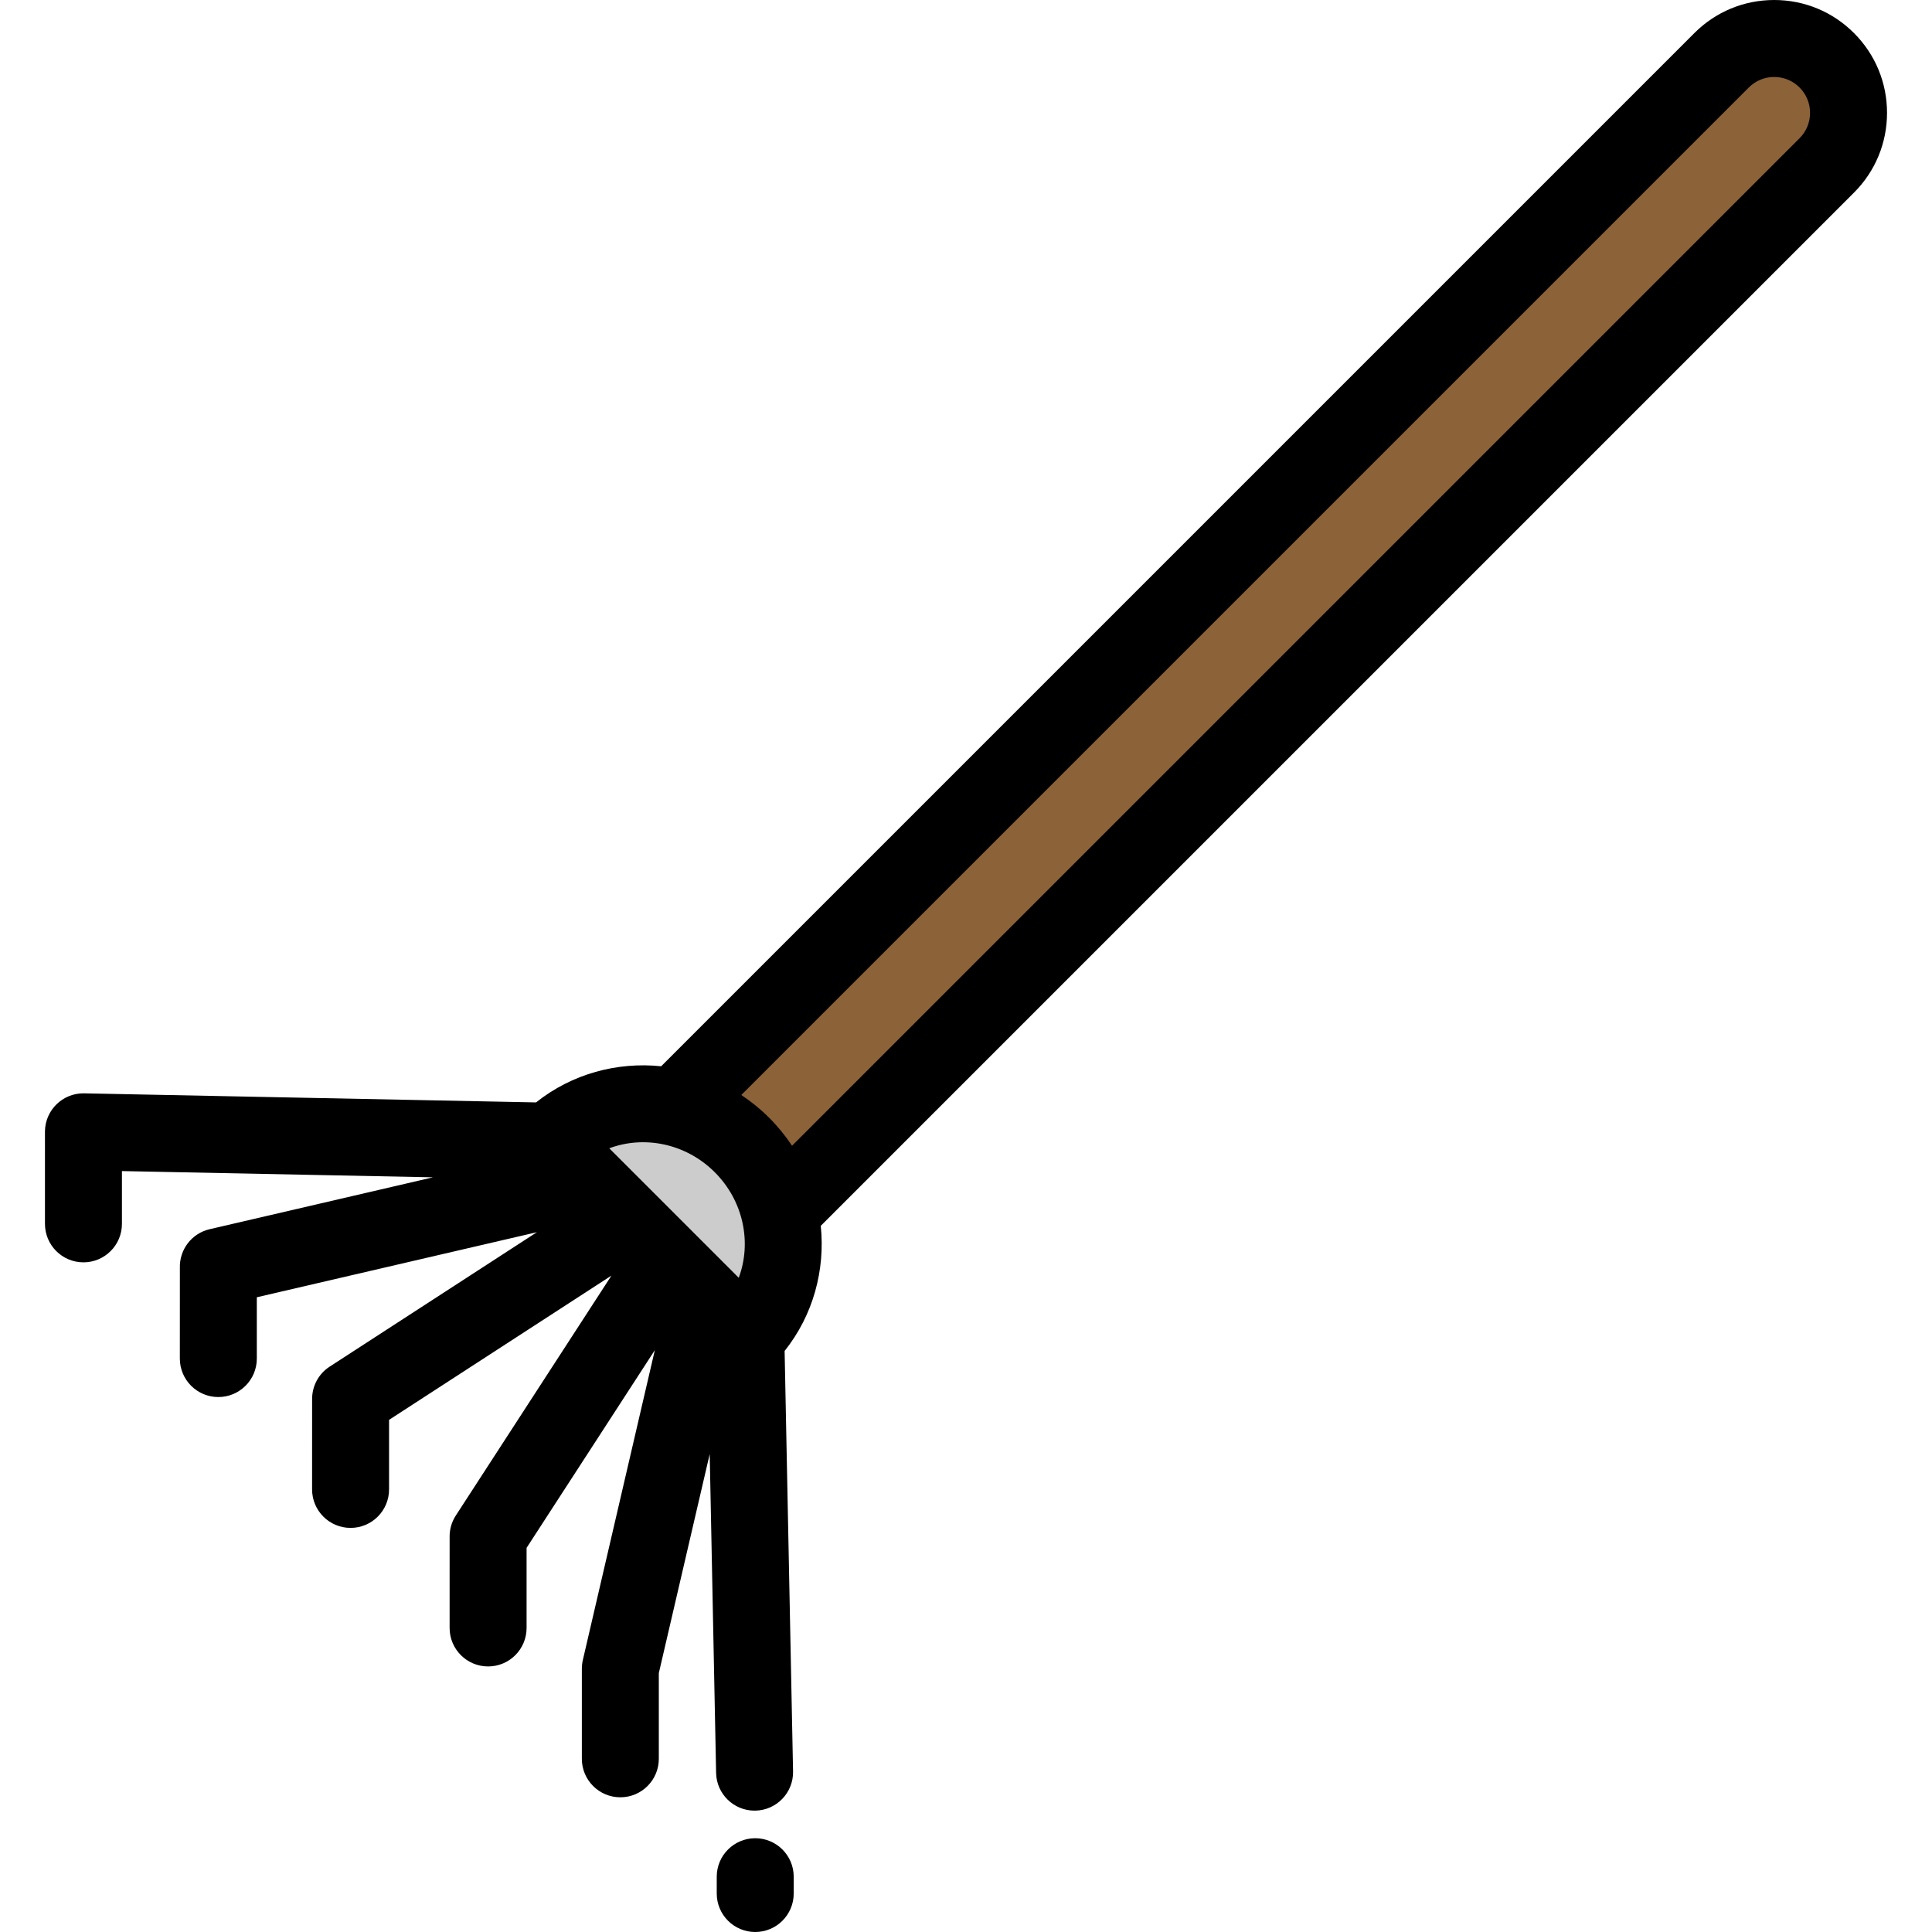
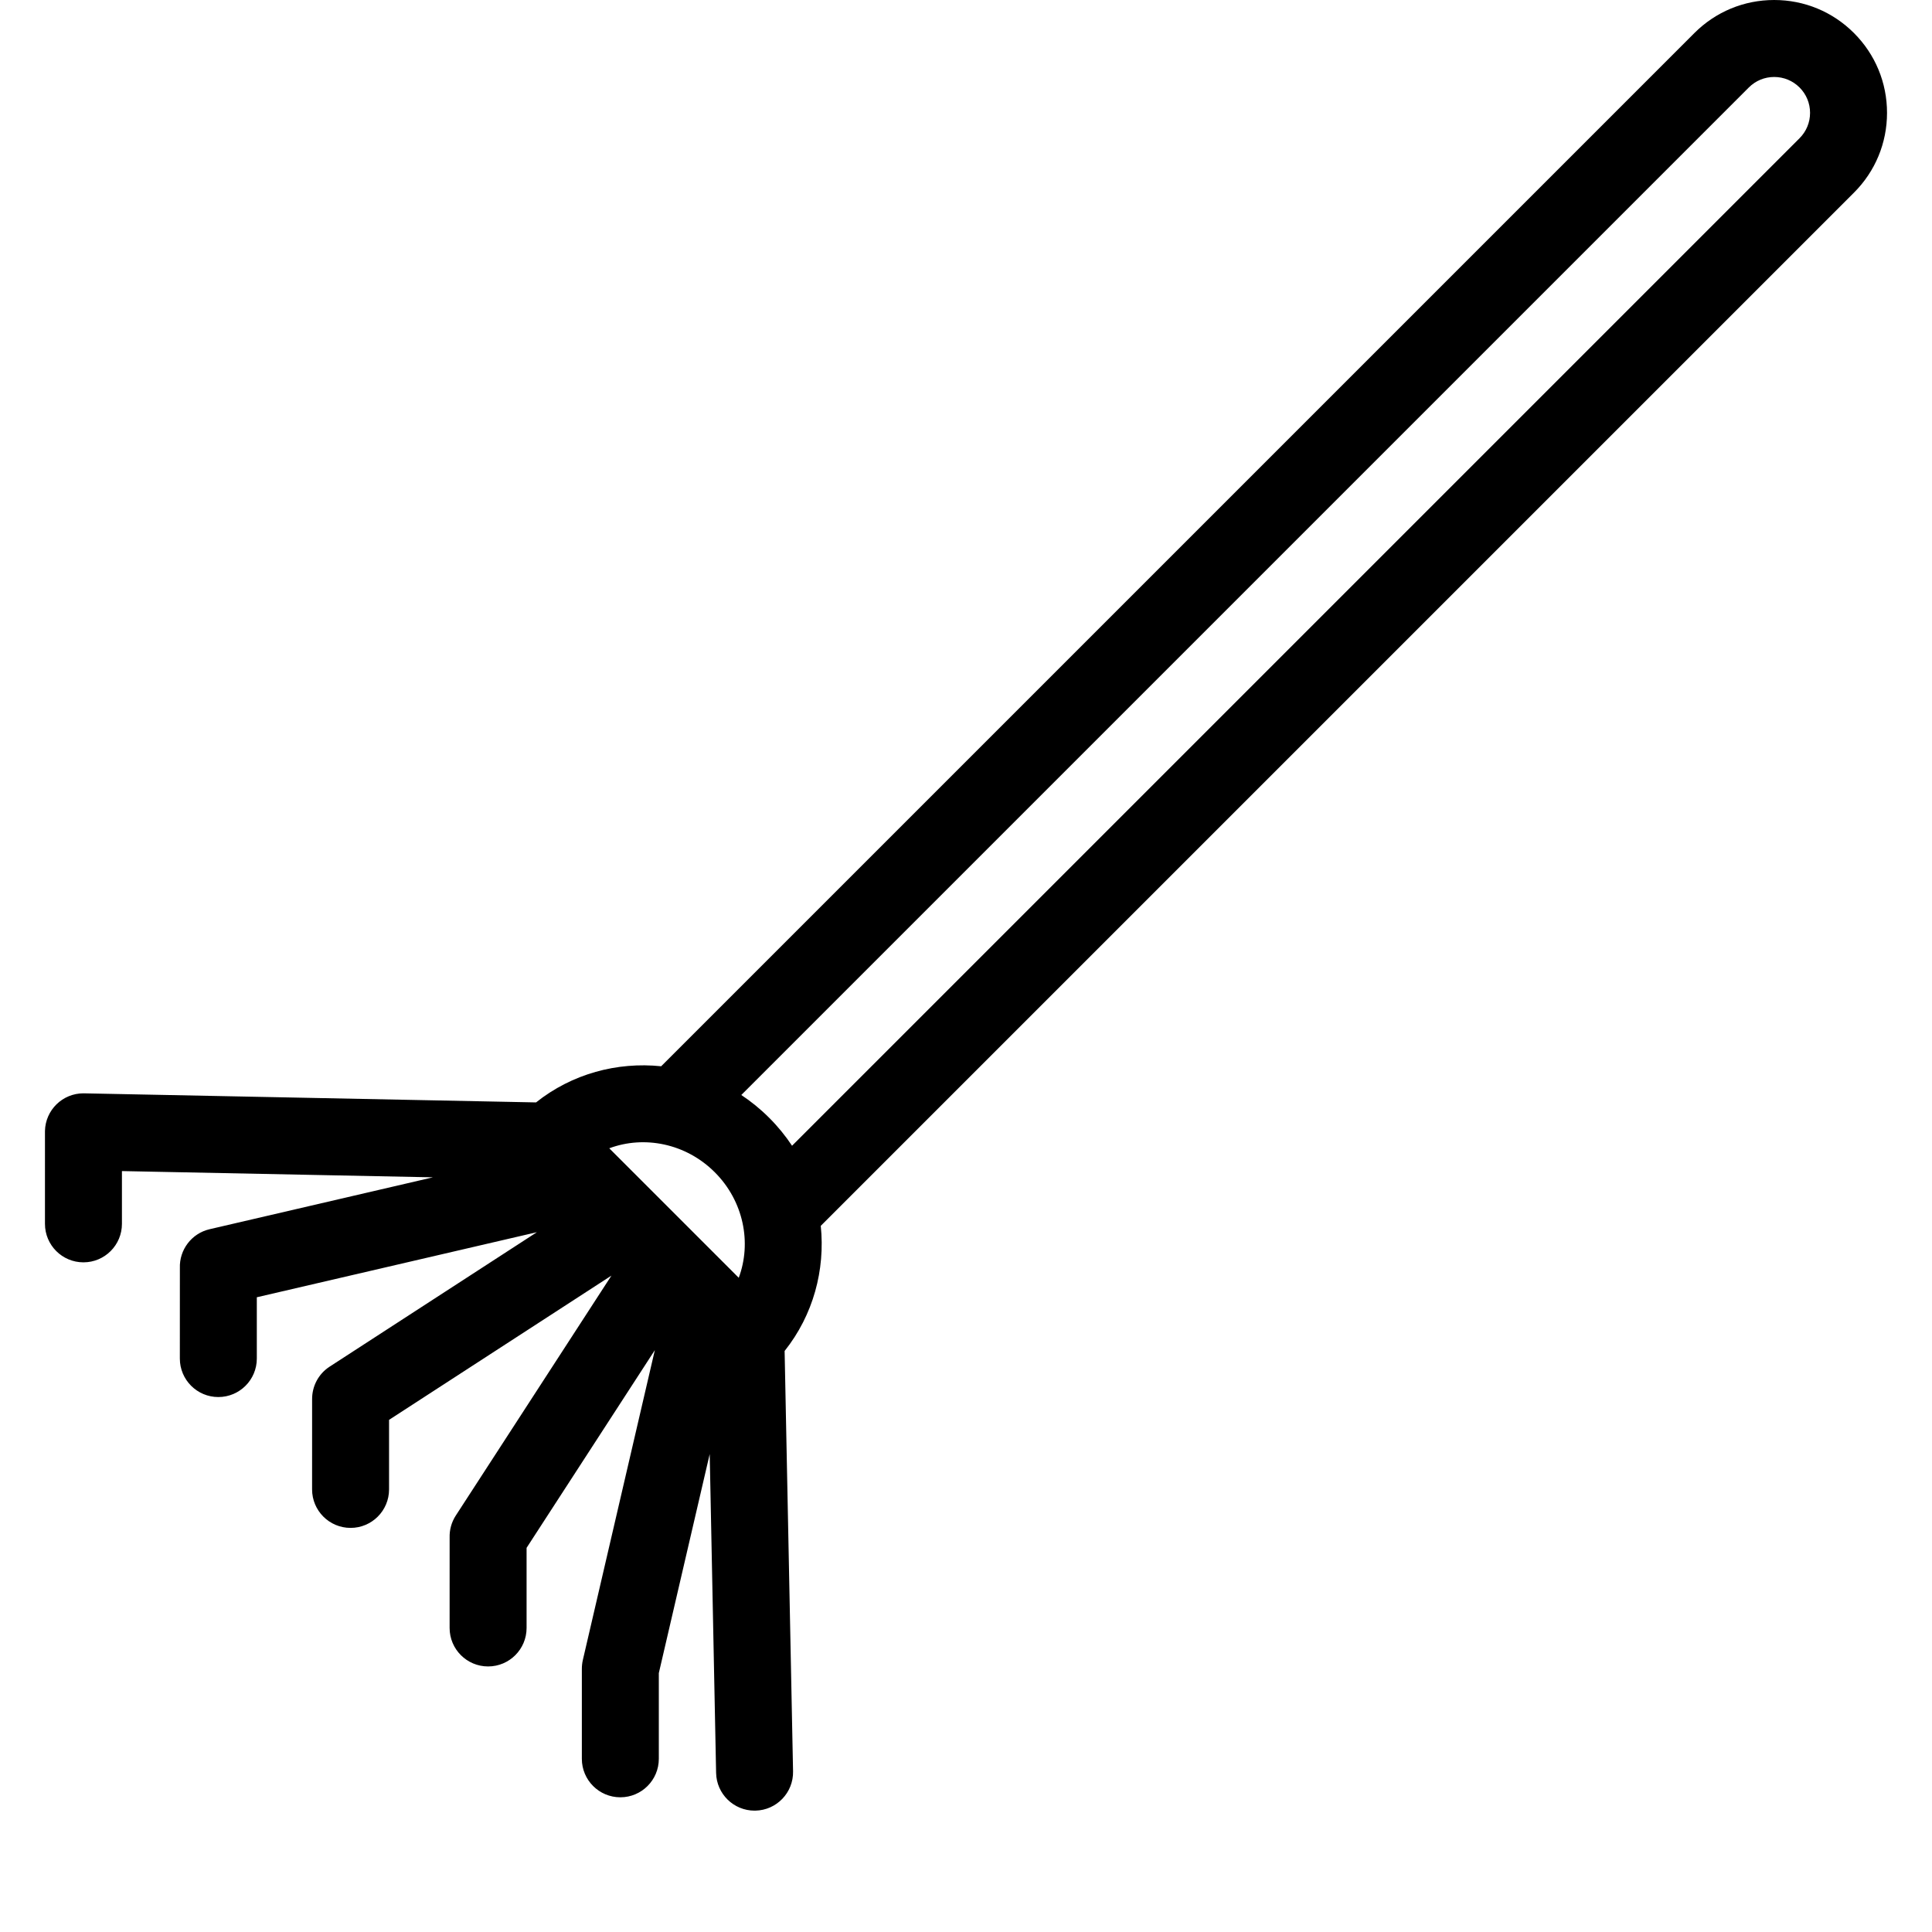
<svg xmlns="http://www.w3.org/2000/svg" version="1.1" id="Layer_1" x="0px" y="0px" viewBox="0 0 512 512" style="enable-background:new 0 0 512 512;" xml:space="preserve">
-   <path style="fill:#8C6239;" d="M484.113,15.972c-7.696-7.696-20.176-7.696-27.872,0L178.743,293.469  c6.527,1.524,12.762,4.847,17.895,9.978c5.131,5.131,8.454,11.366,9.978,17.893L484.113,43.844  C491.809,36.147,491.809,23.668,484.113,15.972z" />
-   <path style="fill:#CCCCCC;" d="M206.615,321.341c-1.524-6.527-4.847-12.762-9.978-17.893s-11.366-8.454-17.895-9.978  c-11.692-2.73-24.328,0.335-33.272,9.277l51.866,51.866C206.28,345.669,209.345,333.034,206.615,321.341z" />
  <path d="M119.152,431.426c0,5.632,4.567,10.199,10.199,10.199s10.199-4.567,10.199-10.199v-21.228l33.989-52.4l-19.078,82.119  c-0.177,0.764-0.265,1.573-0.265,2.357v23.829c0,5.632,4.567,10.199,10.199,10.199s10.199-4.567,10.199-10.199v-22.712  l13.485-58.046l1.697,84.501c0.111,5.562,4.655,9.994,10.193,9.994c0.068,0,0.14-0.001,0.209-0.002  c5.631-0.113,10.104-4.77,9.992-10.402l-2.238-111.413c7.596-9.532,10.783-21.487,9.58-33.159l273.81-273.81  c5.649-5.648,8.761-13.159,8.761-21.147c0-7.989-3.112-15.5-8.761-21.148C485.674,3.111,478.165,0,470.177,0  c-7.989,0-15.5,3.112-21.148,8.76L175.216,282.571c-11.671-1.201-23.624,1.984-33.157,9.579l-119.95-2.407  c-5.538,0-10.082,4.433-10.193,9.994l-0.001,24.597c0,5.632,4.567,10.199,10.199,10.199s10.199-4.567,10.199-10.199v-13.986  l82.425,1.655l-59.186,13.75c-4.831,1.122-8.051,5.506-7.883,10.282l-0.009,23.997c0,5.632,4.567,10.199,10.199,10.199  s10.199-4.567,10.199-10.199v-16.243l74.226-17.244l-54.931,35.631c-3.014,1.955-4.645,5.232-4.642,8.577l-0.006,23.957  c0,5.632,4.567,10.199,10.199,10.199s10.199-4.567,10.199-10.199v-18.434l58.932-38.227l-41.243,63.583  c-1.169,1.801-1.692,3.834-1.636,5.829L119.152,431.426z M189.425,310.66c7.661,7.661,9.81,18.712,6.349,27.964l-11.811-11.811  c-0.011-0.011-0.022-0.022-0.034-0.034L173.31,316.16c-0.015-0.016-0.032-0.032-0.047-0.047l-11.803-11.803  C170.713,300.851,181.766,302.999,189.425,310.66z M476.9,36.631l-266.999,267c-1.732-2.612-3.748-5.093-6.052-7.396  c-2.303-2.303-4.784-4.319-7.396-6.051l267-267.001c1.796-1.796,4.185-2.784,6.724-2.784c2.539,0,4.927,0.989,6.723,2.784  c0,0.001,0,0.001,0.001,0.001c1.796,1.796,2.784,4.185,2.784,6.724C479.685,32.447,478.697,34.835,476.9,36.631z" />
-   <path d="M200.142,487.15c-5.632,0-10.199,4.567-10.199,10.199v4.452c0,5.632,4.567,10.199,10.199,10.199s10.199-4.567,10.199-10.199  v-4.452C210.341,491.716,205.775,487.15,200.142,487.15z" />
  <g>
</g>
  <g>
</g>
  <g>
</g>
  <g>
</g>
  <g>
</g>
  <g>
</g>
  <g>
</g>
  <g>
</g>
  <g>
</g>
  <g>
</g>
  <g>
</g>
  <g>
</g>
  <g>
</g>
  <g>
</g>
  <g>
</g>
</svg>